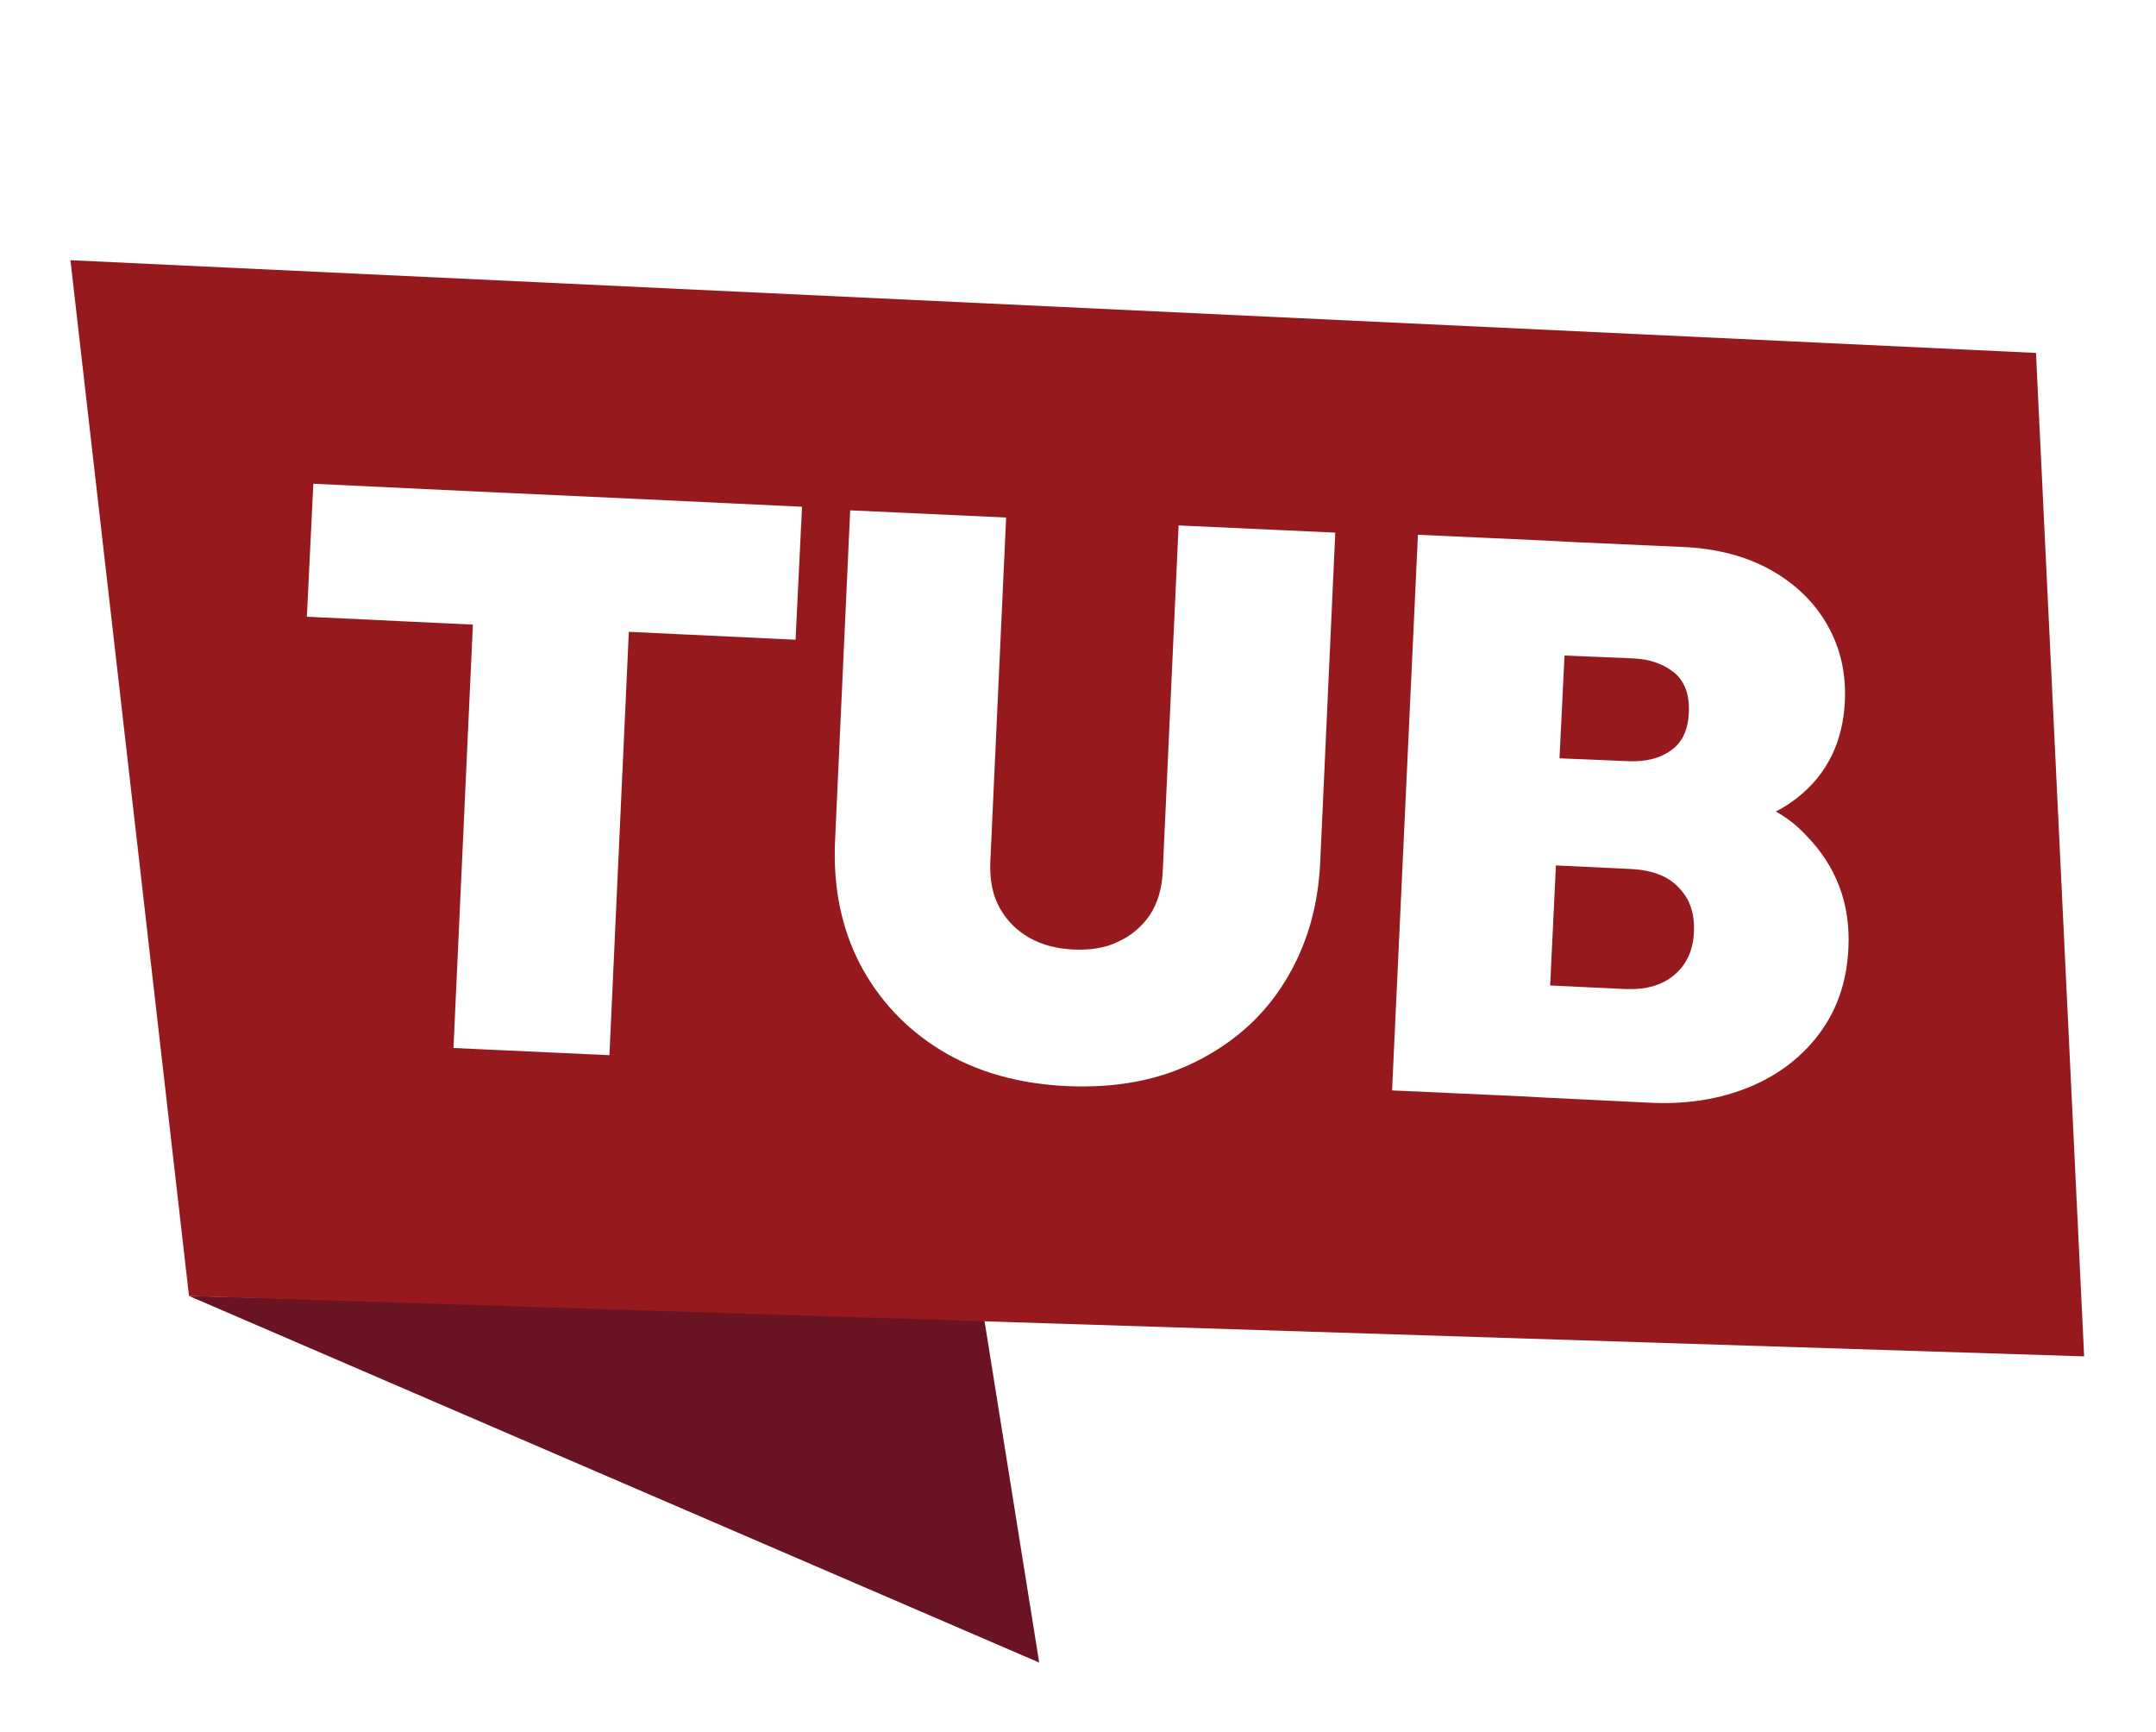
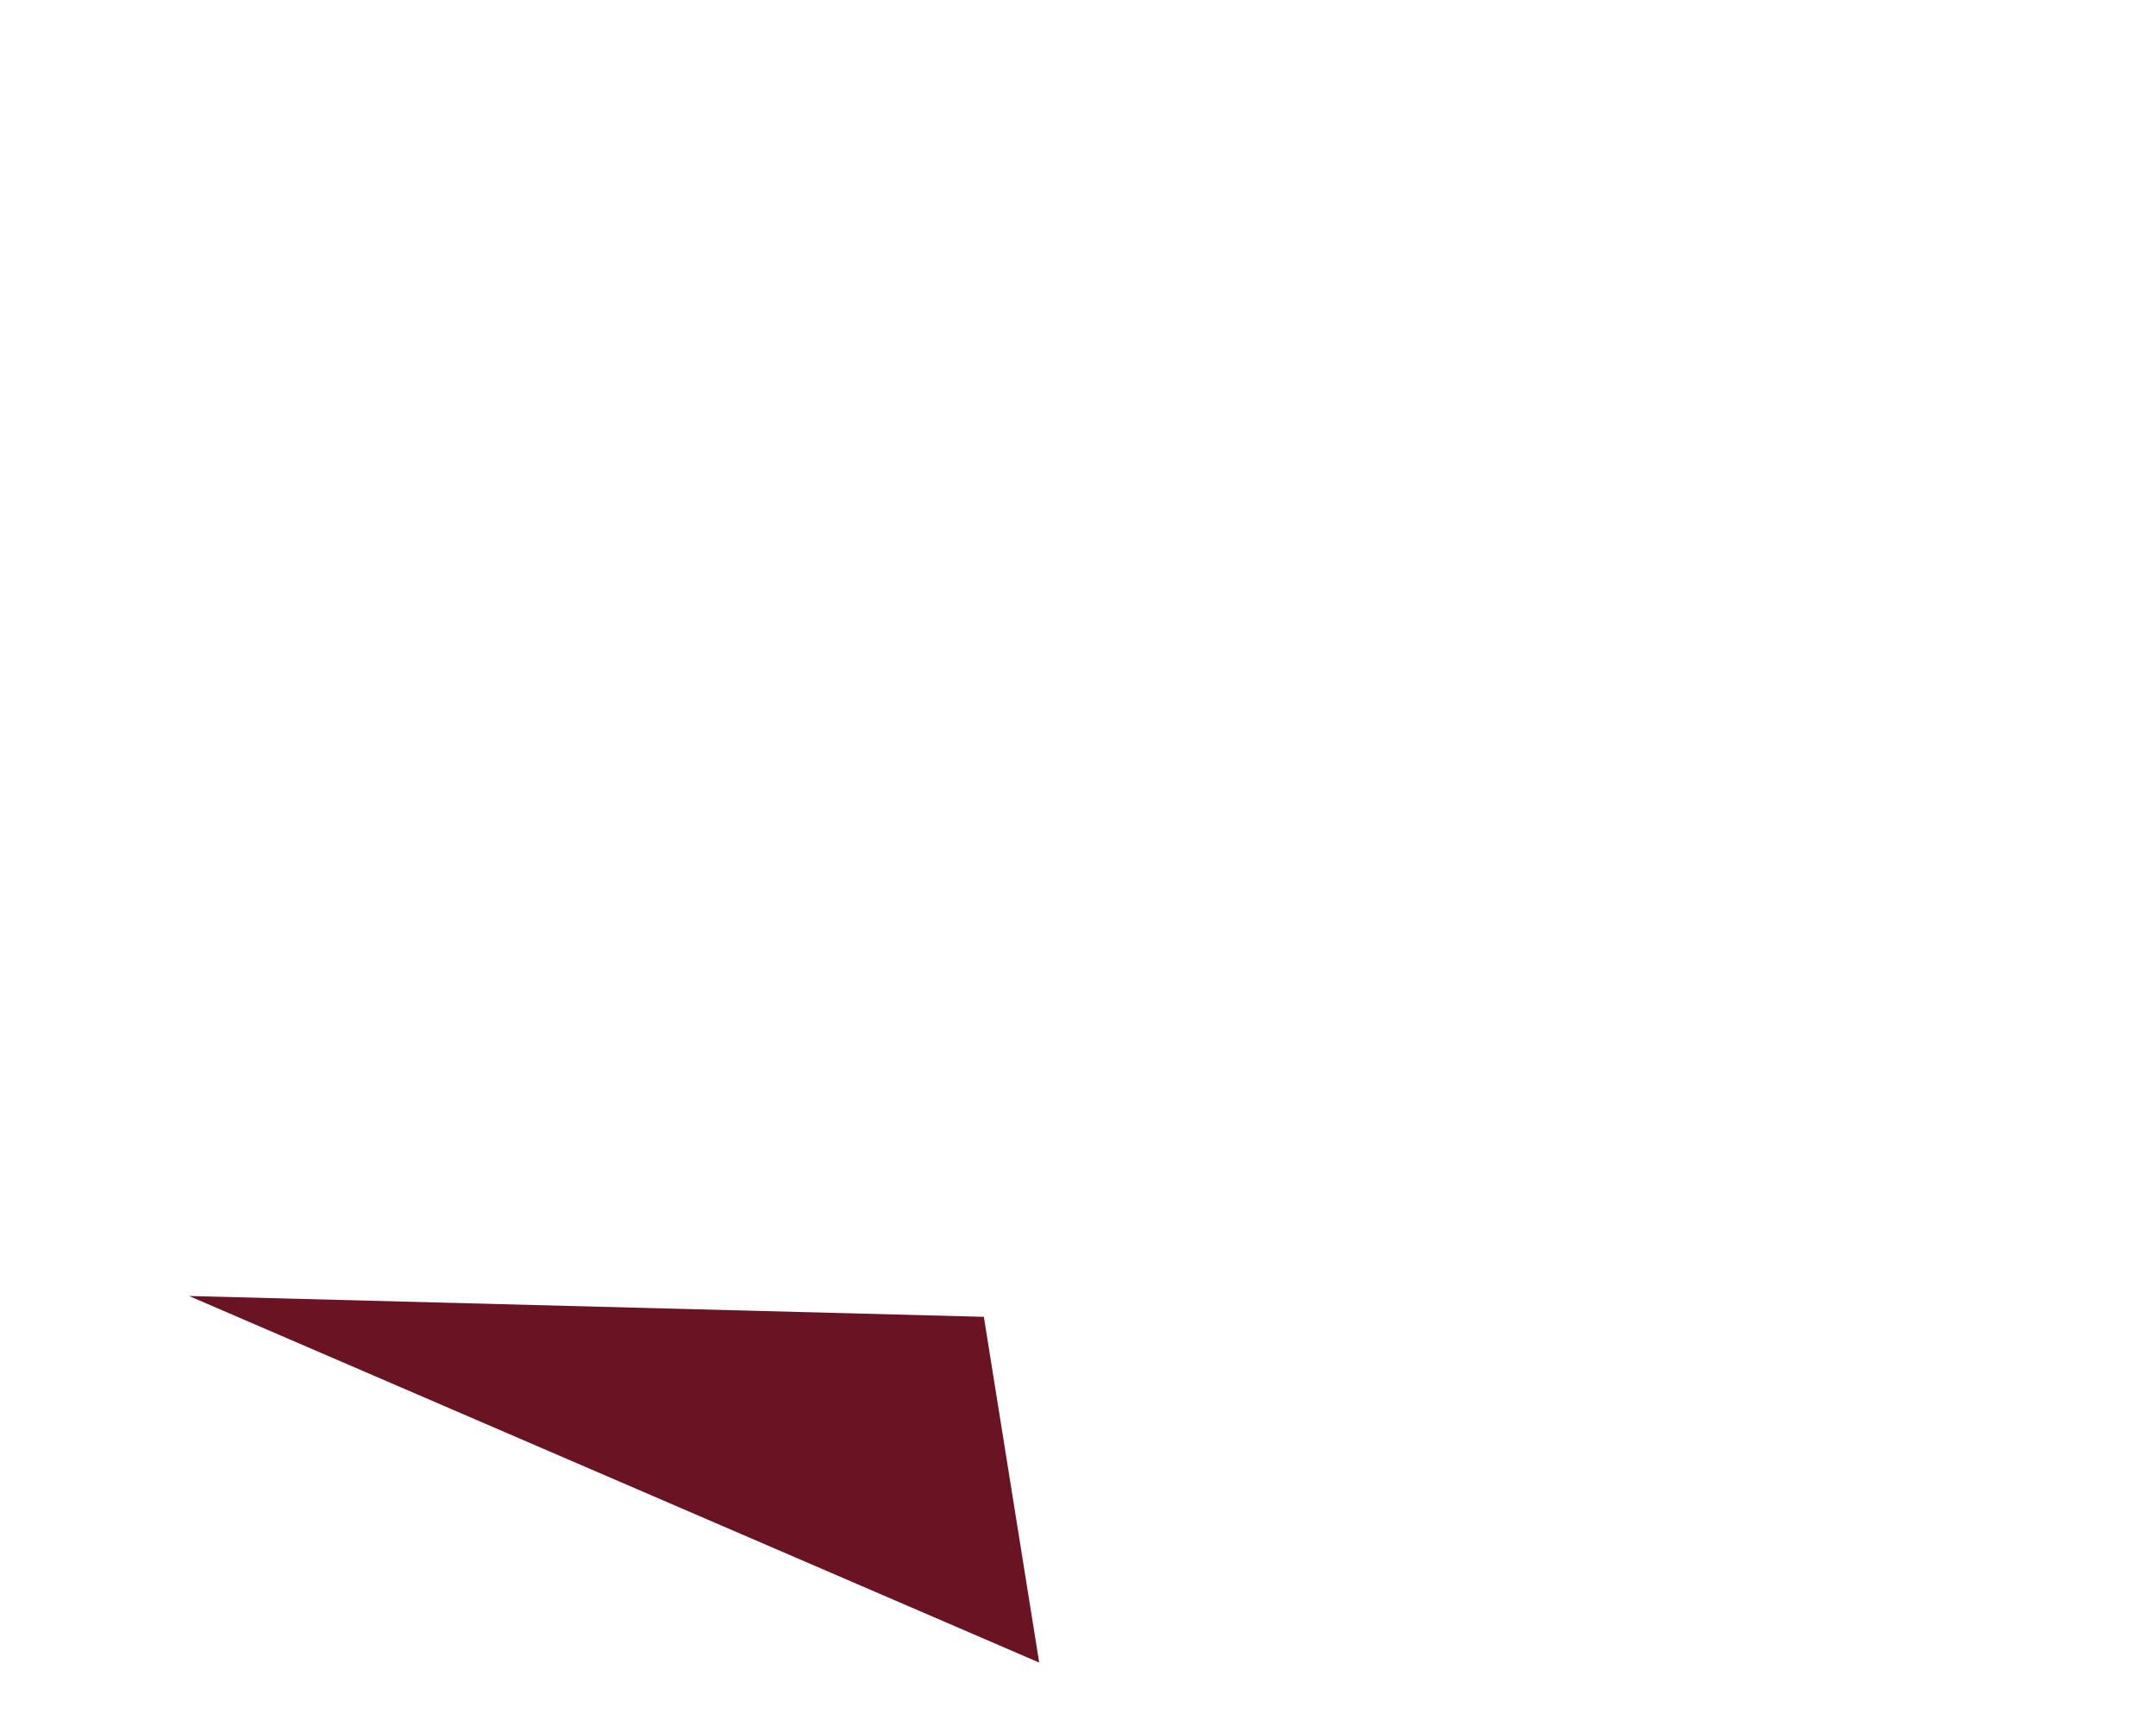
<svg xmlns="http://www.w3.org/2000/svg" version="1.1" id="Livello_1" x="0px" y="0px" viewBox="0 0 300 241" style="enable-background:new 0 0 300 241;" xml:space="preserve">
  <style type="text/css">
	.st0{fill:#6A1322;}
	.st1{fill:#96191D;}
</style>
  <polyline class="st0" points="26.3,180.3 136.9,183.2 144.6,231.3 " />
  <g>
-     <path class="st1" d="M232.5,104.4c1.6-1.1,2.4-2.9,2.5-5.3c0.1-2.5-0.6-4.3-2-5.5c-1.5-1.2-3.4-1.9-5.7-2l-9.6-0.4l-0.7,14.3   l9.6,0.4C229,106,231,105.5,232.5,104.4z" />
-     <path class="st1" d="M231.8,122.1c-1.3-0.7-2.9-1.1-4.8-1.2l-10.5-0.5l-0.8,16.7l10.5,0.5c2.8,0.1,5-0.5,6.7-1.9   c1.7-1.4,2.7-3.4,2.8-6c0.1-1.7-0.2-3.3-0.9-4.6C234.1,123.9,233.1,122.8,231.8,122.1z" />
-     <path class="st1" d="M283.3,49.1L9.8,36.2l16.5,144.1l263.7,8.4L283.3,49.1z M110.7,89l-23.2-1.1l-2.7,58.9l-21.7-1l2.7-58.9   l-23.1-1.1l0.9-18.5l23.1,1.1l21.7,1l23.2,1.1L110.7,89z M183.7,120c-0.3,6.4-2,11.9-5,16.7c-3,4.8-7.1,8.4-12.3,11   c-5.2,2.6-11.1,3.7-17.9,3.4c-6.8-0.3-12.7-2-17.6-5c-4.9-3-8.7-7.1-11.3-12.1c-2.6-5.1-3.7-10.8-3.4-17.1l2.1-45.9l21.7,1   l-2.2,47.9c-0.1,2.5,0.3,4.6,1.3,6.4c1,1.8,2.4,3.2,4.2,4.2c1.8,1,3.8,1.5,6.1,1.6c2.3,0.1,4.4-0.2,6.2-1.1   c1.8-0.8,3.3-2.1,4.4-3.7c1.1-1.7,1.7-3.7,1.8-6.2l2.2-48l21.8,1L183.7,120z M257.2,131.9c-0.2,4.5-1.5,8.4-3.9,11.7   c-2.4,3.3-5.7,5.9-9.8,7.6c-4.1,1.7-8.8,2.5-14.2,2.2l-14.3-0.7l-3.7-0.2l-17.6-0.8l3.6-77.3l17.6,0.8l3.7,0.2l15.6,0.7   c4.7,0.2,8.8,1.3,12.2,3.2c3.4,1.9,6.1,4.5,7.9,7.7c1.8,3.2,2.6,6.7,2.4,10.7c-0.3,5.5-2.4,9.9-6.5,13.2c-0.9,0.7-1.9,1.4-3.1,2   c1.6,0.9,3,2,4.2,3.3C255.5,120.5,257.5,125.7,257.2,131.9z" />
-   </g>
+     </g>
</svg>